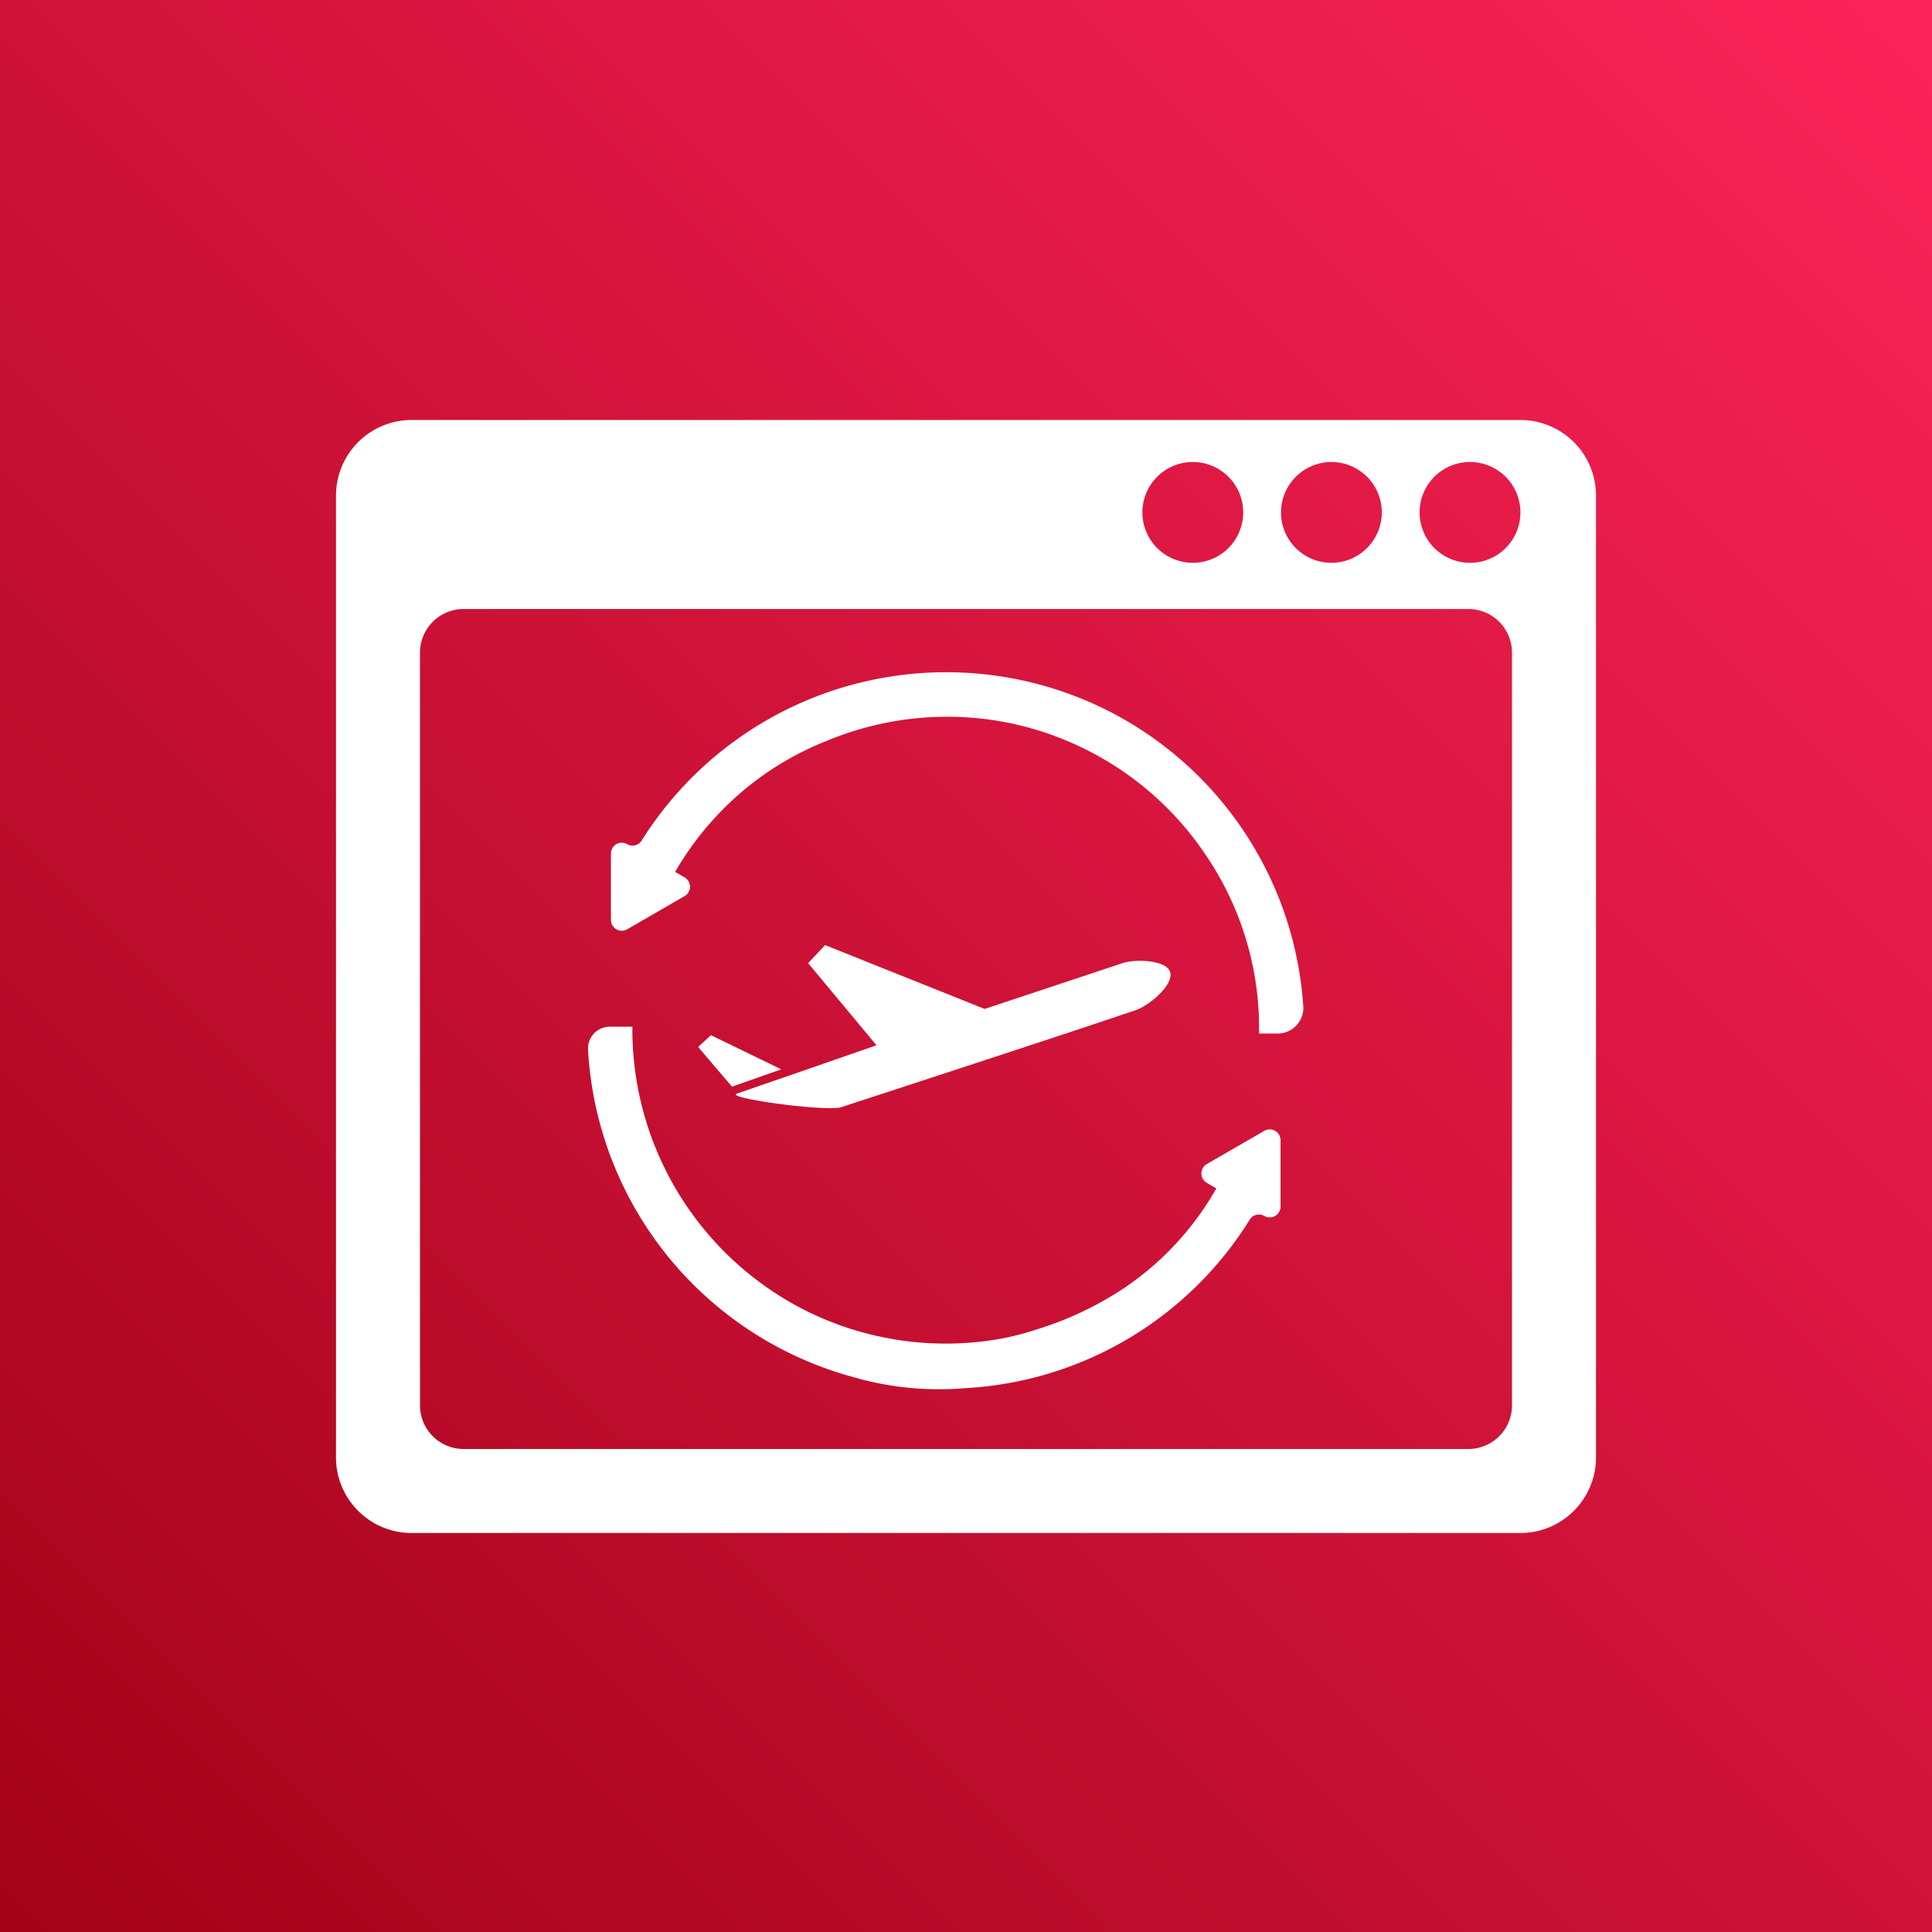
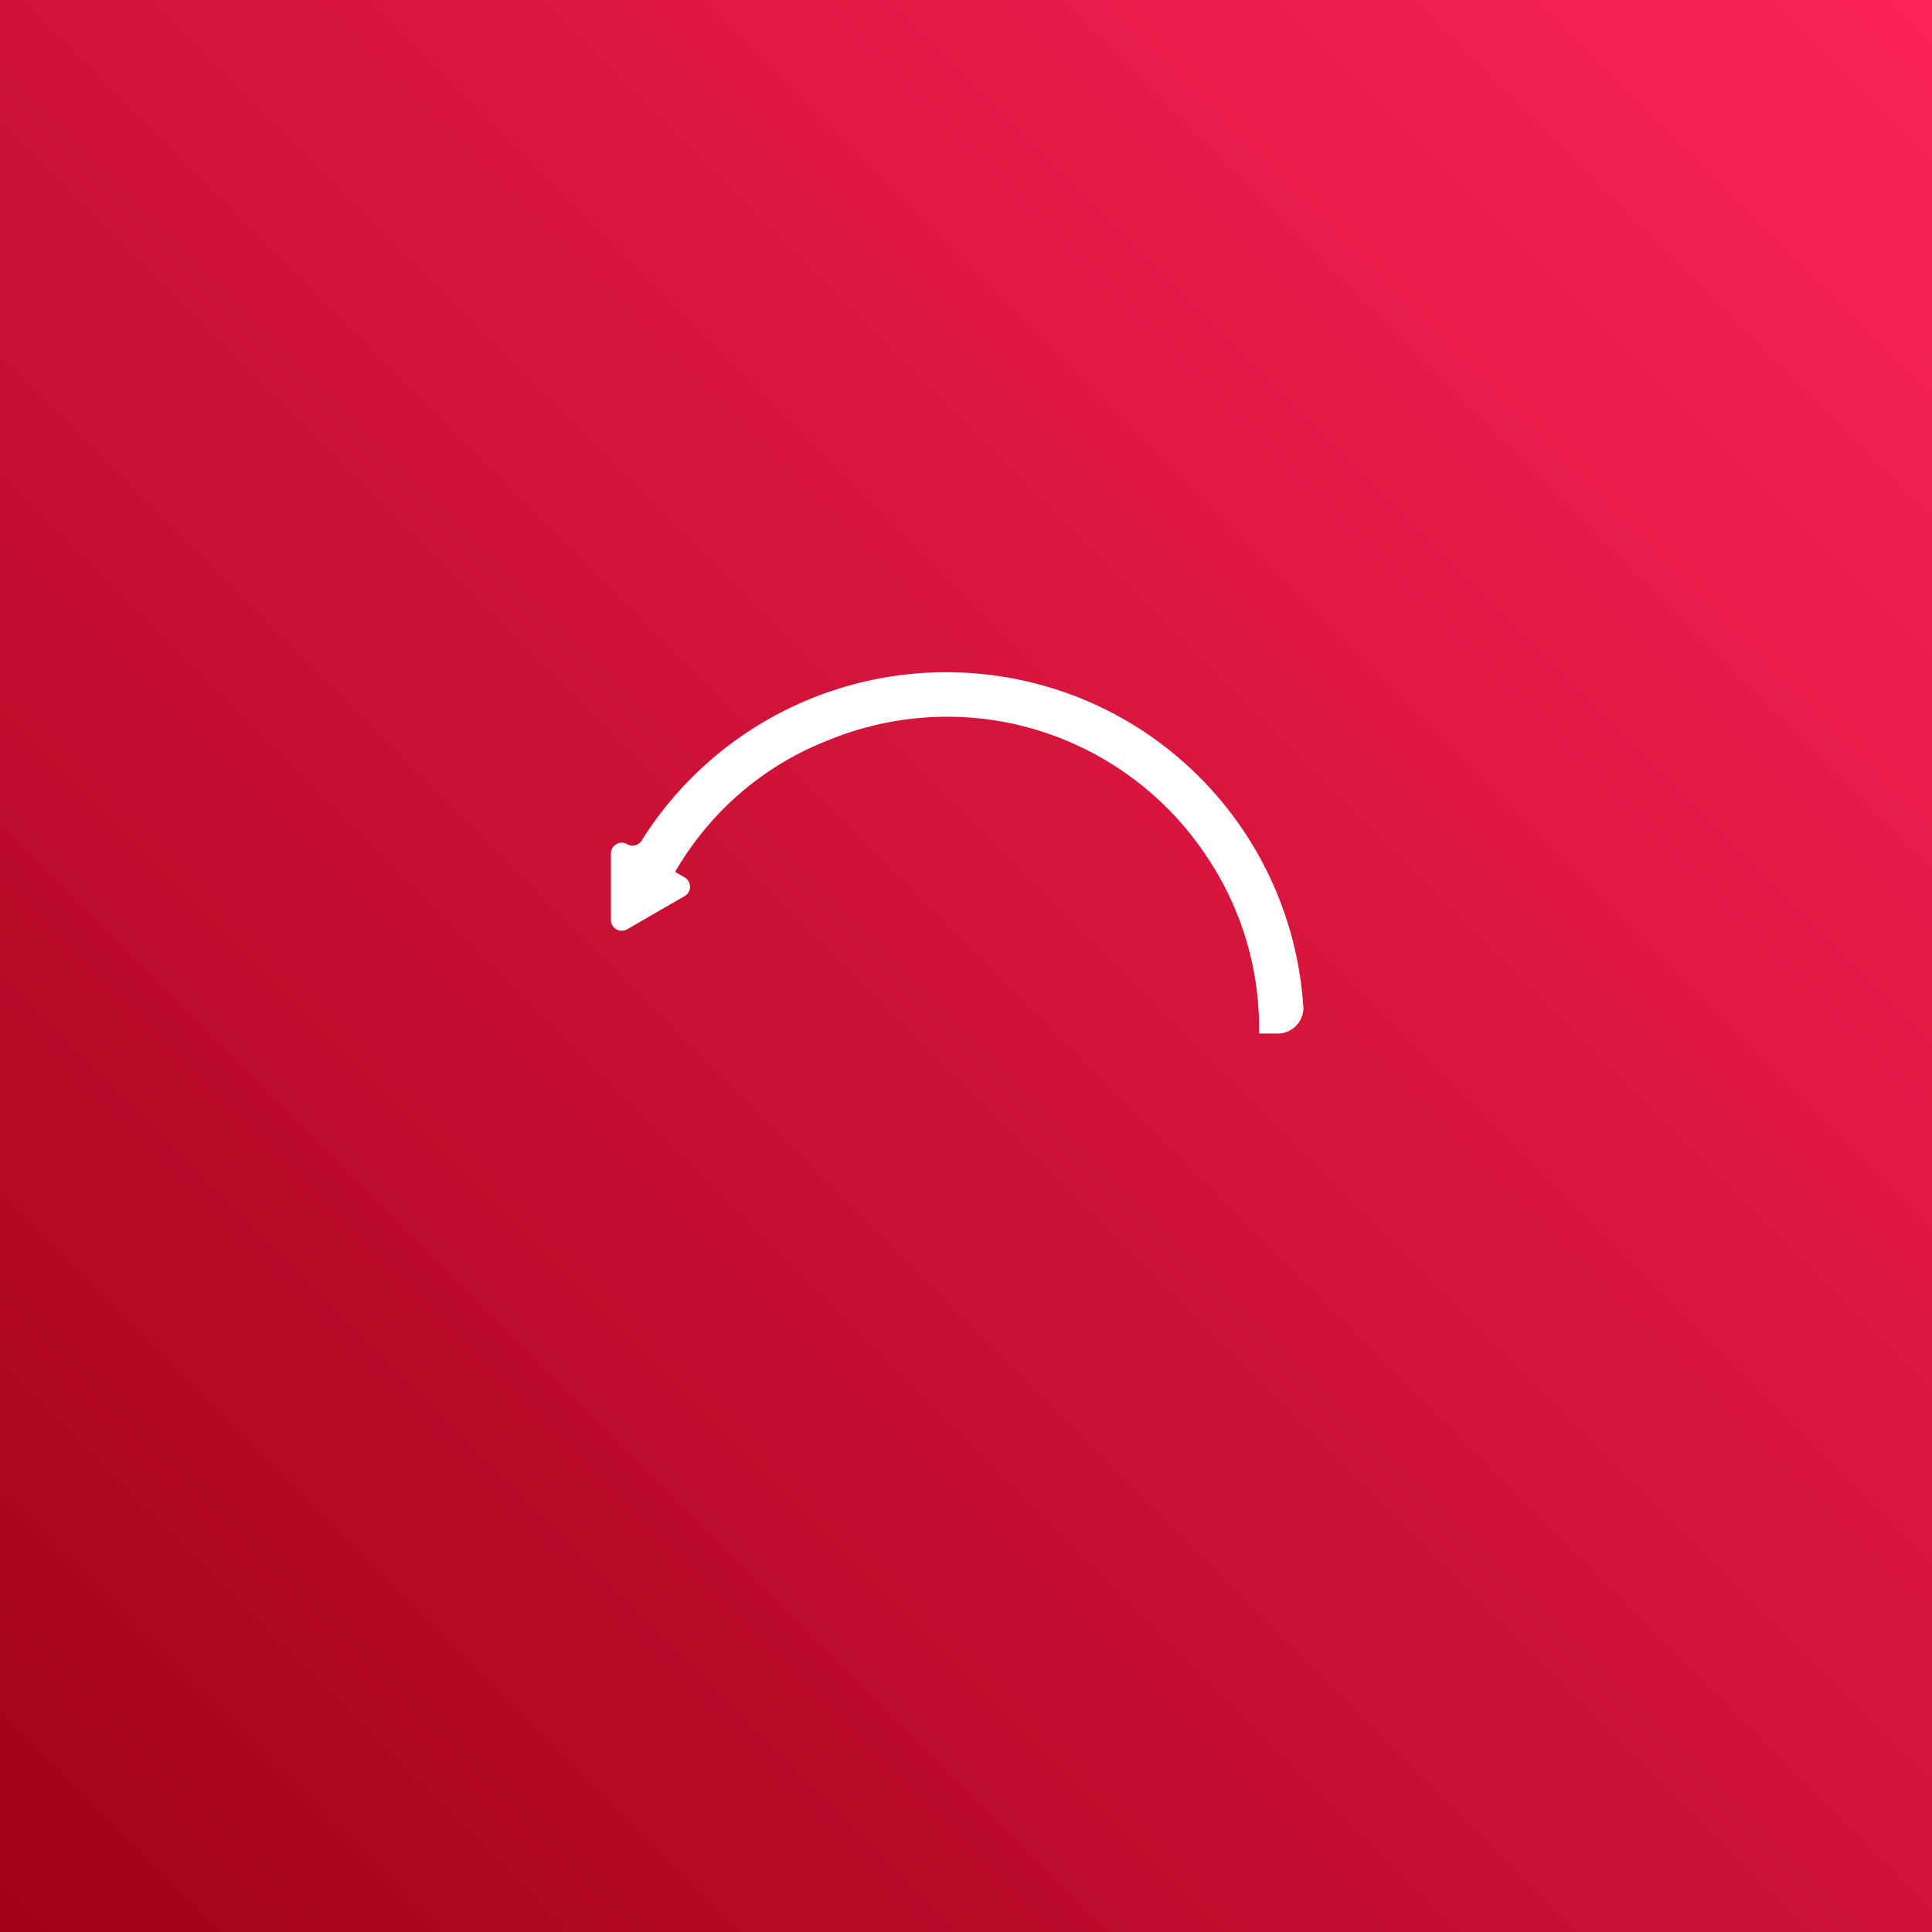
<svg xmlns="http://www.w3.org/2000/svg" width="92" height="92" viewBox="0 0 92 92">
  <rect x="0" y="0" width="92" height="92" fill="#333333" stroke="none" />
  <defs>
    <linearGradient id="linear-gradient" x1="1" x2="0" y2="1" gradientUnits="objectBoundingBox">
      <stop offset="0" stop-color="#fc2358" />
      <stop offset="1" stop-color="#a20218" />
    </linearGradient>
  </defs>
  <g id="Group_41612" data-name="Group 41612" transform="translate(-13136 -7556)">
    <rect id="Rectangle_1571" data-name="Rectangle 1571" width="92" height="92" transform="translate(13136 7556)" fill="url(#linear-gradient)" />
    <g id="Group_41607" data-name="Group 41607" transform="translate(13152 7576)">
      <g id="Group_41608" data-name="Group 41608">
-         <path id="Path_80314" data-name="Path 80314" d="M56.4,0H3.6A3.6,3.6,0,0,0,0,3.6V49.4A3.6,3.6,0,0,0,3.6,53H56.4A3.6,3.6,0,0,0,60,49.4V3.6A3.6,3.6,0,0,0,56.4,0m-9,2A2.4,2.4,0,1,1,45,4.4,2.407,2.407,0,0,1,47.4,2M40.8,2a2.4,2.4,0,1,1-2.4,2.4A2.4,2.4,0,0,1,40.8,2M53.922,49H6.078A2.078,2.078,0,0,1,4,46.922V11.078A2.078,2.078,0,0,1,6.078,9H53.922A2.078,2.078,0,0,1,56,11.078V46.922A2.078,2.078,0,0,1,53.922,49M54,6.8a2.4,2.4,0,1,1,2.4-2.4A2.394,2.394,0,0,1,54,6.8" fill="#fff" />
        <path id="Path_80315" data-name="Path 80315" d="M46.6,28.635a1.228,1.228,0,0,1-1.23,1.293H44.49c0-.166,0-.327,0-.487a14.628,14.628,0,0,0-2.461-7.9,14.847,14.847,0,0,0-6.41-5.433,14.648,14.648,0,0,0-4.034-1.139,14.913,14.913,0,0,0-7.629,1,14.434,14.434,0,0,0-4.184,2.522,14.7,14.7,0,0,0-3.04,3.655c-.015.025-.028.052-.045.085l.448.259a.516.516,0,0,1,0,.893L14.4,24.963a.516.516,0,0,1-.773-.447V21.357a.516.516,0,0,1,.773-.447.513.513,0,0,0,.688-.17,17.124,17.124,0,0,1,21.978-6.3,17.04,17.04,0,0,1,9.53,14.2" transform="translate(-0.535 -0.711)" fill="#fff" />
-         <path id="Path_80316" data-name="Path 80316" d="M12.536,30.69A1.039,1.039,0,0,1,13.574,29.6h1.078s-.005.327,0,.487a15.006,15.006,0,0,0,8.31,13.064,14.941,14.941,0,0,0,8.377,1.436,12.856,12.856,0,0,0,2.562-.57,15.982,15.982,0,0,0,4.166-1.971A14.143,14.143,0,0,0,42.4,37.4c.017-.029.033-.058.055-.1l-.45-.26a.518.518,0,0,1,0-.9l2.733-1.578a.517.517,0,0,1,.776.448v3.155a.517.517,0,0,1-.776.448.516.516,0,0,0-.69.172,17.039,17.039,0,0,1-13.575,8.03,14.66,14.66,0,0,1-5.356-.542A17.147,17.147,0,0,1,12.536,30.69" transform="translate(-0.535 -0.711)" fill="#fff" />
        <g id="Group_41609" data-name="Group 41609" transform="translate(-0.535 -0.711)">
-           <path id="Path_80317" data-name="Path 80317" d="M19.628,32.786c-.6.2,3.88.835,4.91.665,0,0,7.895-2.575,11.385-3.735q1.343-.45,2.69-.9c.6-.2,1.82-1.175,1.645-1.81-.16-.585-1.655-.635-2.26-.435q-3.285,1.088-6.575,2.185l-7.6-3.04-.805.86,3.255,3.91c-2.095.725-5.94,2.065-6.64,2.3" fill="#fff" />
-           <path id="Path_80318" data-name="Path 80318" d="M21.738,31.631l-3.35-1.625-.61.56,1.615,1.89Z" fill="#fff" />
-         </g>
+           </g>
      </g>
    </g>
  </g>
</svg>